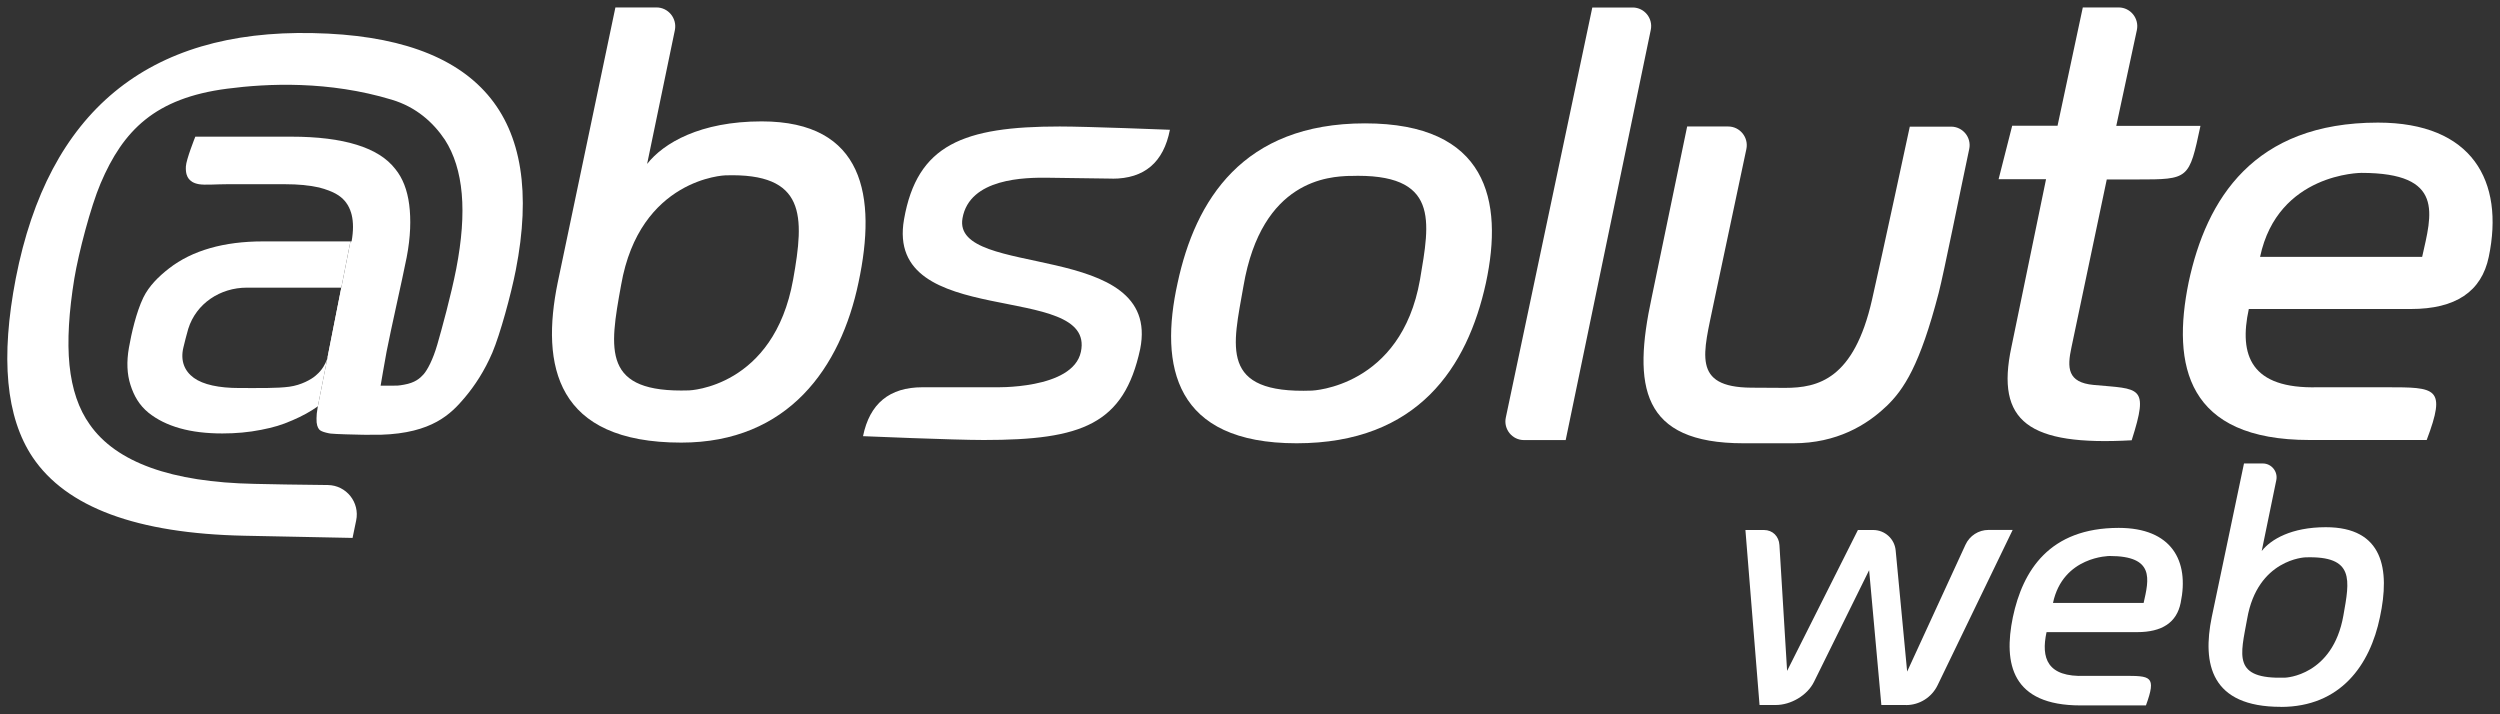
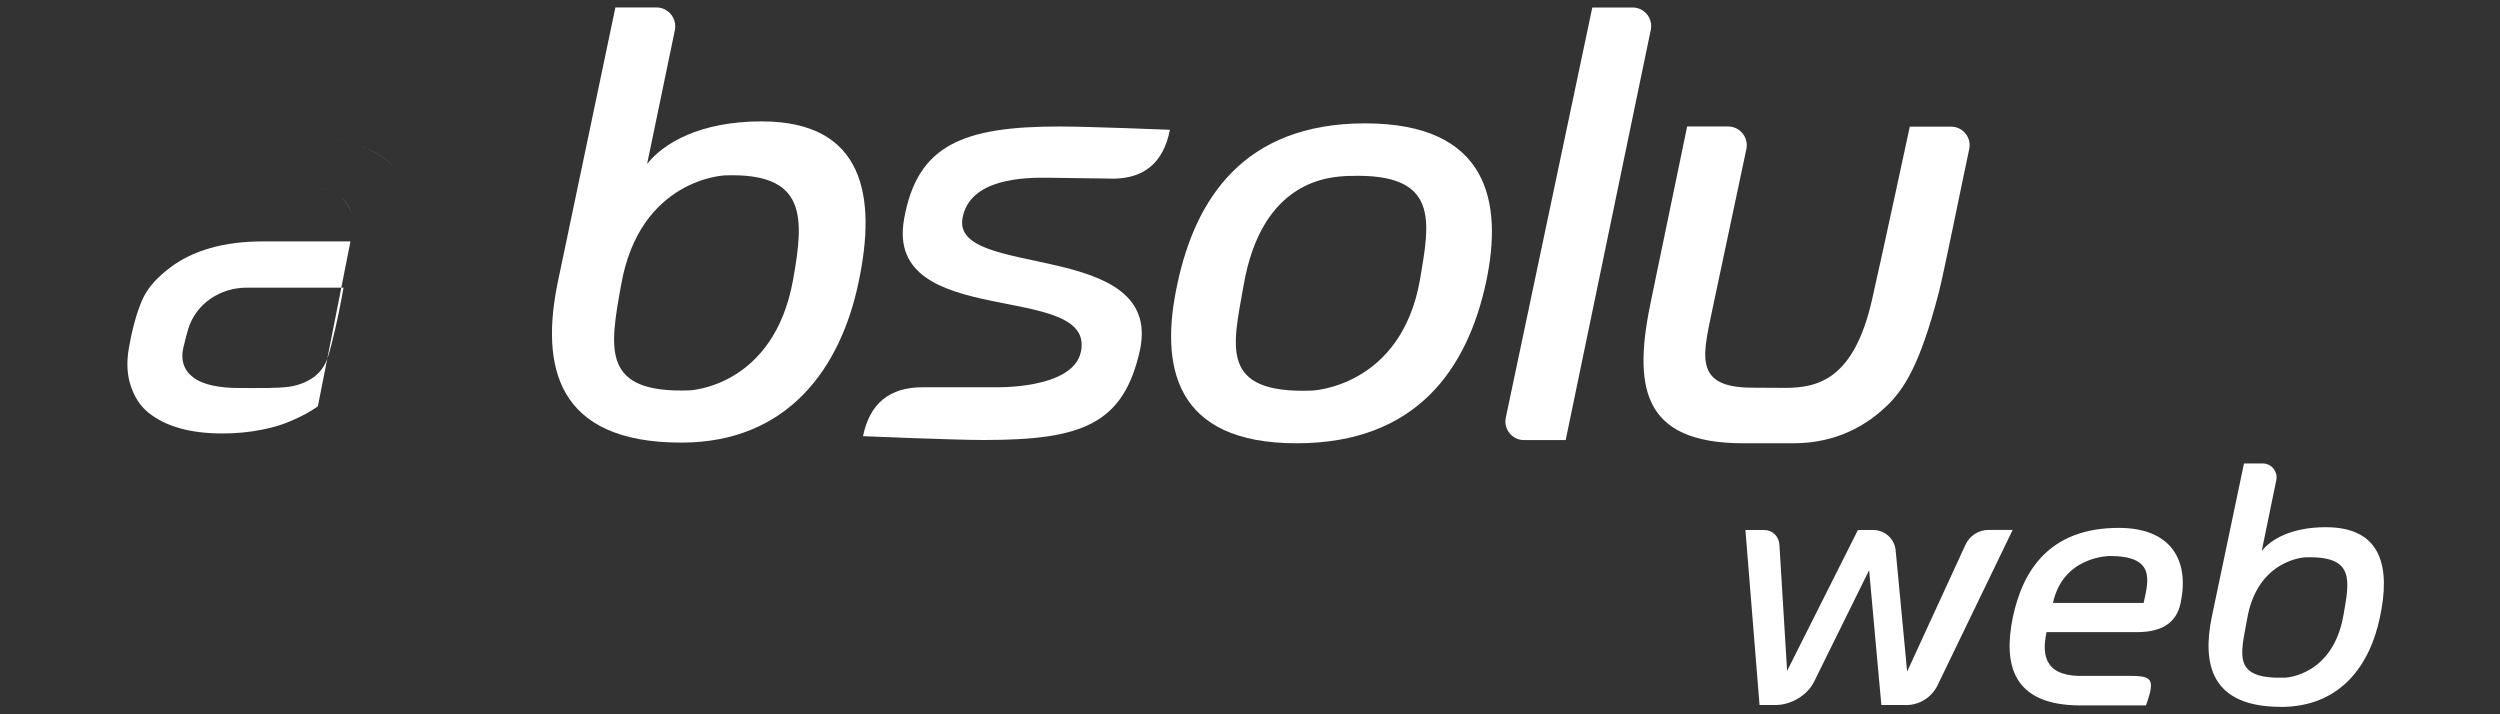
<svg xmlns="http://www.w3.org/2000/svg" width="168" height="48" viewBox="0 0 168 48" fill="none">
  <rect x="0" y="0" width="168" height="48" fill="#333333" stroke="none" />
  <g clip-path="url(#clip0_2261_293)">
-     <path d="M23.551 16.221H23.628C23.752 15.525 23.752 14.933 23.633 14.438C23.514 13.943 23.282 13.553 22.921 13.26C22.702 13.076 22.415 12.925 22.086 12.801C21.886 12.728 21.68 12.654 21.443 12.599C20.809 12.453 20.042 12.379 19.139 12.379H15.27C14.544 12.379 13.777 12.448 13.371 12.379C12.965 12.31 12.774 12.136 12.673 11.999C12.578 11.87 12.468 11.65 12.491 11.187C12.509 10.724 13.125 9.184 13.125 9.184H19.572C21.338 9.184 22.803 9.367 23.971 9.729C25.139 10.091 26.001 10.633 26.567 11.361C27.06 11.967 27.37 12.76 27.498 13.746C27.625 14.736 27.593 15.923 27.329 17.29C27.014 18.881 26.288 22.04 25.978 23.631C25.869 24.199 25.577 25.919 25.577 25.919H26.184C26.713 25.919 26.745 25.923 27.155 25.85C27.886 25.721 28.214 25.433 28.47 25.148C28.72 24.86 29.09 24.181 29.387 23.154C29.683 22.131 30.317 19.821 30.66 18.06C31.029 16.148 31.157 14.465 31.029 13.021C30.901 11.577 30.523 10.367 29.898 9.395C29.108 8.216 27.959 7.189 26.325 6.699C22.091 5.419 17.989 5.603 15.265 5.96C10.415 6.589 8.275 8.762 6.76 12.324C6.098 13.879 5.282 16.983 4.994 18.725C4.634 20.926 4.506 22.925 4.67 24.538C4.835 26.152 5.286 27.487 6.035 28.532C6.924 29.802 8.293 30.769 10.141 31.434C11.984 32.099 14.307 32.461 17.099 32.516L19.184 32.557L22.036 32.594C23.277 32.613 24.19 33.763 23.934 34.978L23.692 36.148L20.056 36.074L16.419 36.001C12.81 35.927 9.817 35.451 7.444 34.57C5.072 33.69 3.32 32.406 2.188 30.719C1.294 29.38 0.751 27.711 0.564 25.708C0.377 23.704 0.546 21.366 1.061 18.702C2.156 13.095 4.369 8.922 7.7 6.171C11.026 3.425 15.47 2.104 21.028 2.224C26.59 2.334 30.5 3.723 32.777 6.373C35.053 9.023 35.679 12.952 34.661 18.152C34.337 19.807 33.607 22.466 33.087 23.695C32.562 24.919 31.919 25.9 31.23 26.721C30.304 27.817 29.04 29.11 25.59 29.215H24.897C24.838 29.22 24.787 29.22 24.728 29.22C24.605 29.22 24.486 29.22 24.377 29.215H24.345C23.866 29.201 22.543 29.178 22.232 29.137C22.1 29.119 21.99 29.096 21.89 29.068C21.671 29.013 21.525 28.945 21.452 28.862C21.347 28.738 21.256 28.527 21.27 28.11C21.274 27.817 21.283 27.812 21.356 27.317" fill="white" />
    <path d="M19.143 12.379C20.051 12.379 20.818 12.453 21.448 12.6C21.685 12.655 21.899 12.723 22.091 12.801C21.89 12.728 21.685 12.655 21.448 12.6C20.813 12.453 20.047 12.379 19.143 12.379Z" fill="white" />
    <path d="M22.926 13.26C23.277 13.553 23.514 13.952 23.638 14.438C23.523 13.947 23.286 13.553 22.926 13.26Z" fill="white" />
    <path d="M13.367 12.38C12.961 12.311 12.769 12.137 12.669 11.999C12.764 12.132 12.961 12.311 13.367 12.38Z" fill="white" />
    <path d="M26.558 11.357C25.992 10.628 25.13 10.087 23.961 9.725C25.13 10.092 25.992 10.637 26.558 11.357Z" fill="white" />
    <path d="M12.65 22.099C13.184 20.389 14.8 19.33 16.588 19.33H23.085L23.031 19.628L22.976 19.926C22.743 21.242 22.301 23.172 22.05 23.943C21.799 24.713 21.461 25.029 21.192 25.259C20.923 25.488 20.256 25.878 19.44 25.988C18.623 26.098 17.455 26.075 16.086 26.075C14.717 26.075 13.654 25.85 13.025 25.392C12.399 24.938 12.107 24.241 12.326 23.342C12.399 23.049 12.559 22.384 12.65 22.099ZM23.551 16.222H17.674C16.355 16.222 15.169 16.373 14.115 16.676C13.061 16.978 12.144 17.427 11.364 18.033C10.652 18.587 10.018 19.211 9.634 19.991C9.155 20.981 8.827 22.43 8.663 23.37C8.498 24.309 8.535 25.148 8.768 25.868C9 26.597 9.352 27.221 9.977 27.734C10.556 28.198 11.259 28.546 12.089 28.78C12.915 29.014 13.873 29.128 14.941 29.128C15.849 29.128 16.716 29.05 17.546 28.885C18.372 28.72 18.915 28.569 19.663 28.239C20.307 27.964 20.882 27.647 21.361 27.303" fill="white" />
-     <path d="M21.904 29.055C22.009 29.078 22.118 29.105 22.25 29.123C22.561 29.165 23.875 29.192 24.354 29.201C23.875 29.188 22.552 29.165 22.241 29.123C22.114 29.105 22.004 29.082 21.899 29.055" fill="white" />
    <path d="M19.563 9.179C21.329 9.179 22.793 9.363 23.961 9.725C22.798 9.363 21.333 9.179 19.563 9.179Z" fill="white" />
    <path d="M15.265 12.379C14.54 12.379 13.773 12.448 13.367 12.379C13.782 12.448 14.54 12.379 15.265 12.379Z" fill="white" />
    <path d="M48.733 11.784C48.733 11.784 42.988 11.972 41.738 19.156C40.939 23.544 40.465 26.423 46.305 26.235C46.305 26.235 52.004 26.047 53.3 18.776C54.062 14.516 54.176 11.605 48.733 11.784ZM43.481 11.022C44.59 9.61 47.053 8.157 51.183 8.157C58.077 8.157 58.926 13.2 57.694 18.973C56.503 24.699 52.971 29.743 45.78 29.743C37.353 29.743 36.331 24.571 37.481 18.973L41.355 0.5H44.115C44.913 0.5 45.507 1.238 45.352 2.022L43.485 11.022" fill="white" />
    <path d="M74.754 12.003C74.754 12.003 71.669 11.962 70.424 11.944C68.904 11.925 65.149 11.962 64.679 14.672C63.968 18.775 78.098 16.061 76.62 23.456C75.525 28.523 72.71 29.568 66.112 29.568C64.068 29.568 57.995 29.311 57.995 29.311C58.442 27.12 59.773 26.024 61.987 26.024H66.792C66.792 26.024 72.098 26.203 72.637 23.64C73.654 18.821 59.428 22.269 60.751 14.741C61.631 9.711 64.748 8.5 71.213 8.5C73.075 8.5 78.618 8.721 78.618 8.721C78.192 10.912 76.903 12.008 74.749 12.008" fill="white" />
    <path d="M90.696 11.82C89.359 11.87 84.787 12.04 83.56 19.229C82.853 23.278 81.903 26.478 88.159 26.249C88.159 26.249 94.15 26.029 95.423 18.798C96.084 14.878 96.778 11.604 90.696 11.825V11.82ZM87.132 29.788C78.919 29.788 77.897 24.616 79.134 19.018C80.325 13.461 83.514 8.29 91.727 8.29C99.94 8.29 101.049 13.461 99.853 19.018C98.617 24.662 95.295 29.788 87.132 29.788Z" fill="white" />
    <path d="M105.214 29.573H102.408C101.619 29.573 101.026 28.839 101.19 28.064L107.003 0.504H109.722C110.507 0.509 111.096 1.238 110.931 2.013L105.214 29.573Z" fill="white" />
    <path d="M126.75 27.312C125.455 28.555 123.433 29.788 120.513 29.788H117.16C110.265 29.788 109.713 25.942 110.991 20L113.377 8.5H116.133C116.922 8.5 117.52 9.234 117.356 10.018L115.166 20.348C114.477 23.741 113.651 26.02 117.68 26.052C118.246 26.056 119.382 26.065 119.957 26.065C122.169 26.065 124.588 25.492 125.801 20.137C126.463 17.239 128.338 8.51 128.338 8.51H131.112C131.902 8.51 132.499 9.243 132.331 10.018C131.751 12.737 130.633 18.312 130.282 19.678C129.018 24.543 127.946 26.175 126.755 27.312" fill="white" />
-     <path d="M162.769 17.262C163.407 14.397 164.32 11.618 158.685 11.618C158.685 11.618 153.068 11.618 151.877 17.262H162.769ZM162.011 20.765H151.12C150.44 23.888 151.261 26.143 155.756 26.024H160.35C163.708 26.029 164.416 26.01 163.074 29.568H155.204C146.95 29.568 145.932 24.566 147.077 18.968C148.268 13.37 151.458 8.239 159.798 8.239C166.136 8.239 168.308 12.168 167.245 17.262C166.761 19.598 165.016 20.765 162.011 20.765Z" fill="white" />
-     <path d="M139.964 0.5H142.378C143.176 0.505 143.765 1.247 143.596 2.027L142.213 8.459H147.871C147.105 12.049 147.105 12.059 143.619 12.059H141.575L139.202 23.342C138.905 24.713 138.924 25.703 140.694 25.868C143.801 26.157 144.435 25.873 143.249 29.587C136.314 29.972 134.101 28.34 135.164 23.337L137.495 12.04H134.306L135.219 8.45H138.267L139.964 0.5Z" fill="white" />
    <path d="M128.087 47.376H126.427L125.605 38.316L121.9 45.822C121.449 46.734 120.344 47.376 119.332 47.376H118.241L117.292 35.616H118.538C119.122 35.616 119.546 36.042 119.578 36.629L120.093 45.084L124.852 35.616H125.879C126.659 35.616 127.316 36.207 127.389 36.991L128.16 45.13L132.08 36.606C132.358 36.001 132.96 35.611 133.631 35.611H135.251L130.209 46.042C129.812 46.867 128.986 47.381 128.087 47.381" fill="white" />
    <path d="M144.052 40.517C144.413 38.917 144.805 37.363 141.771 37.363C141.771 37.363 138.632 37.363 137.961 40.517H144.052ZM143.619 42.479H137.528C137.149 44.226 137.564 45.519 140.119 45.418H142.688C144.518 45.418 144.937 45.405 144.207 47.404H139.809C135.191 47.404 134.621 44.602 135.264 41.475C135.926 38.344 137.715 35.474 142.378 35.474C145.923 35.474 147.137 37.674 146.539 40.517C146.274 41.825 145.301 42.479 143.619 42.479Z" fill="white" />
    <path d="M154.916 37.454C154.916 37.454 151.704 37.564 151.01 41.581C150.568 44.038 149.988 45.657 153.57 45.538C153.57 45.538 156.759 45.428 157.476 41.361C157.896 38.981 158.256 37.34 154.916 37.454ZM153.269 47.5C148.56 47.5 147.99 44.607 148.629 41.471L150.796 31.145H152.06C152.644 31.145 153.086 31.691 152.968 32.264L151.987 37.028C152.607 36.239 153.99 35.428 156.294 35.428C160.15 35.428 160.624 38.248 159.931 41.475C159.269 44.685 157.289 47.505 153.269 47.505" fill="white" />
  </g>
  <defs>
    <clipPath id="clip0_2261_293">
      <rect width="167" height="47" fill="white" transform="translate(0.5 0.5)" />
    </clipPath>
  </defs>
</svg>